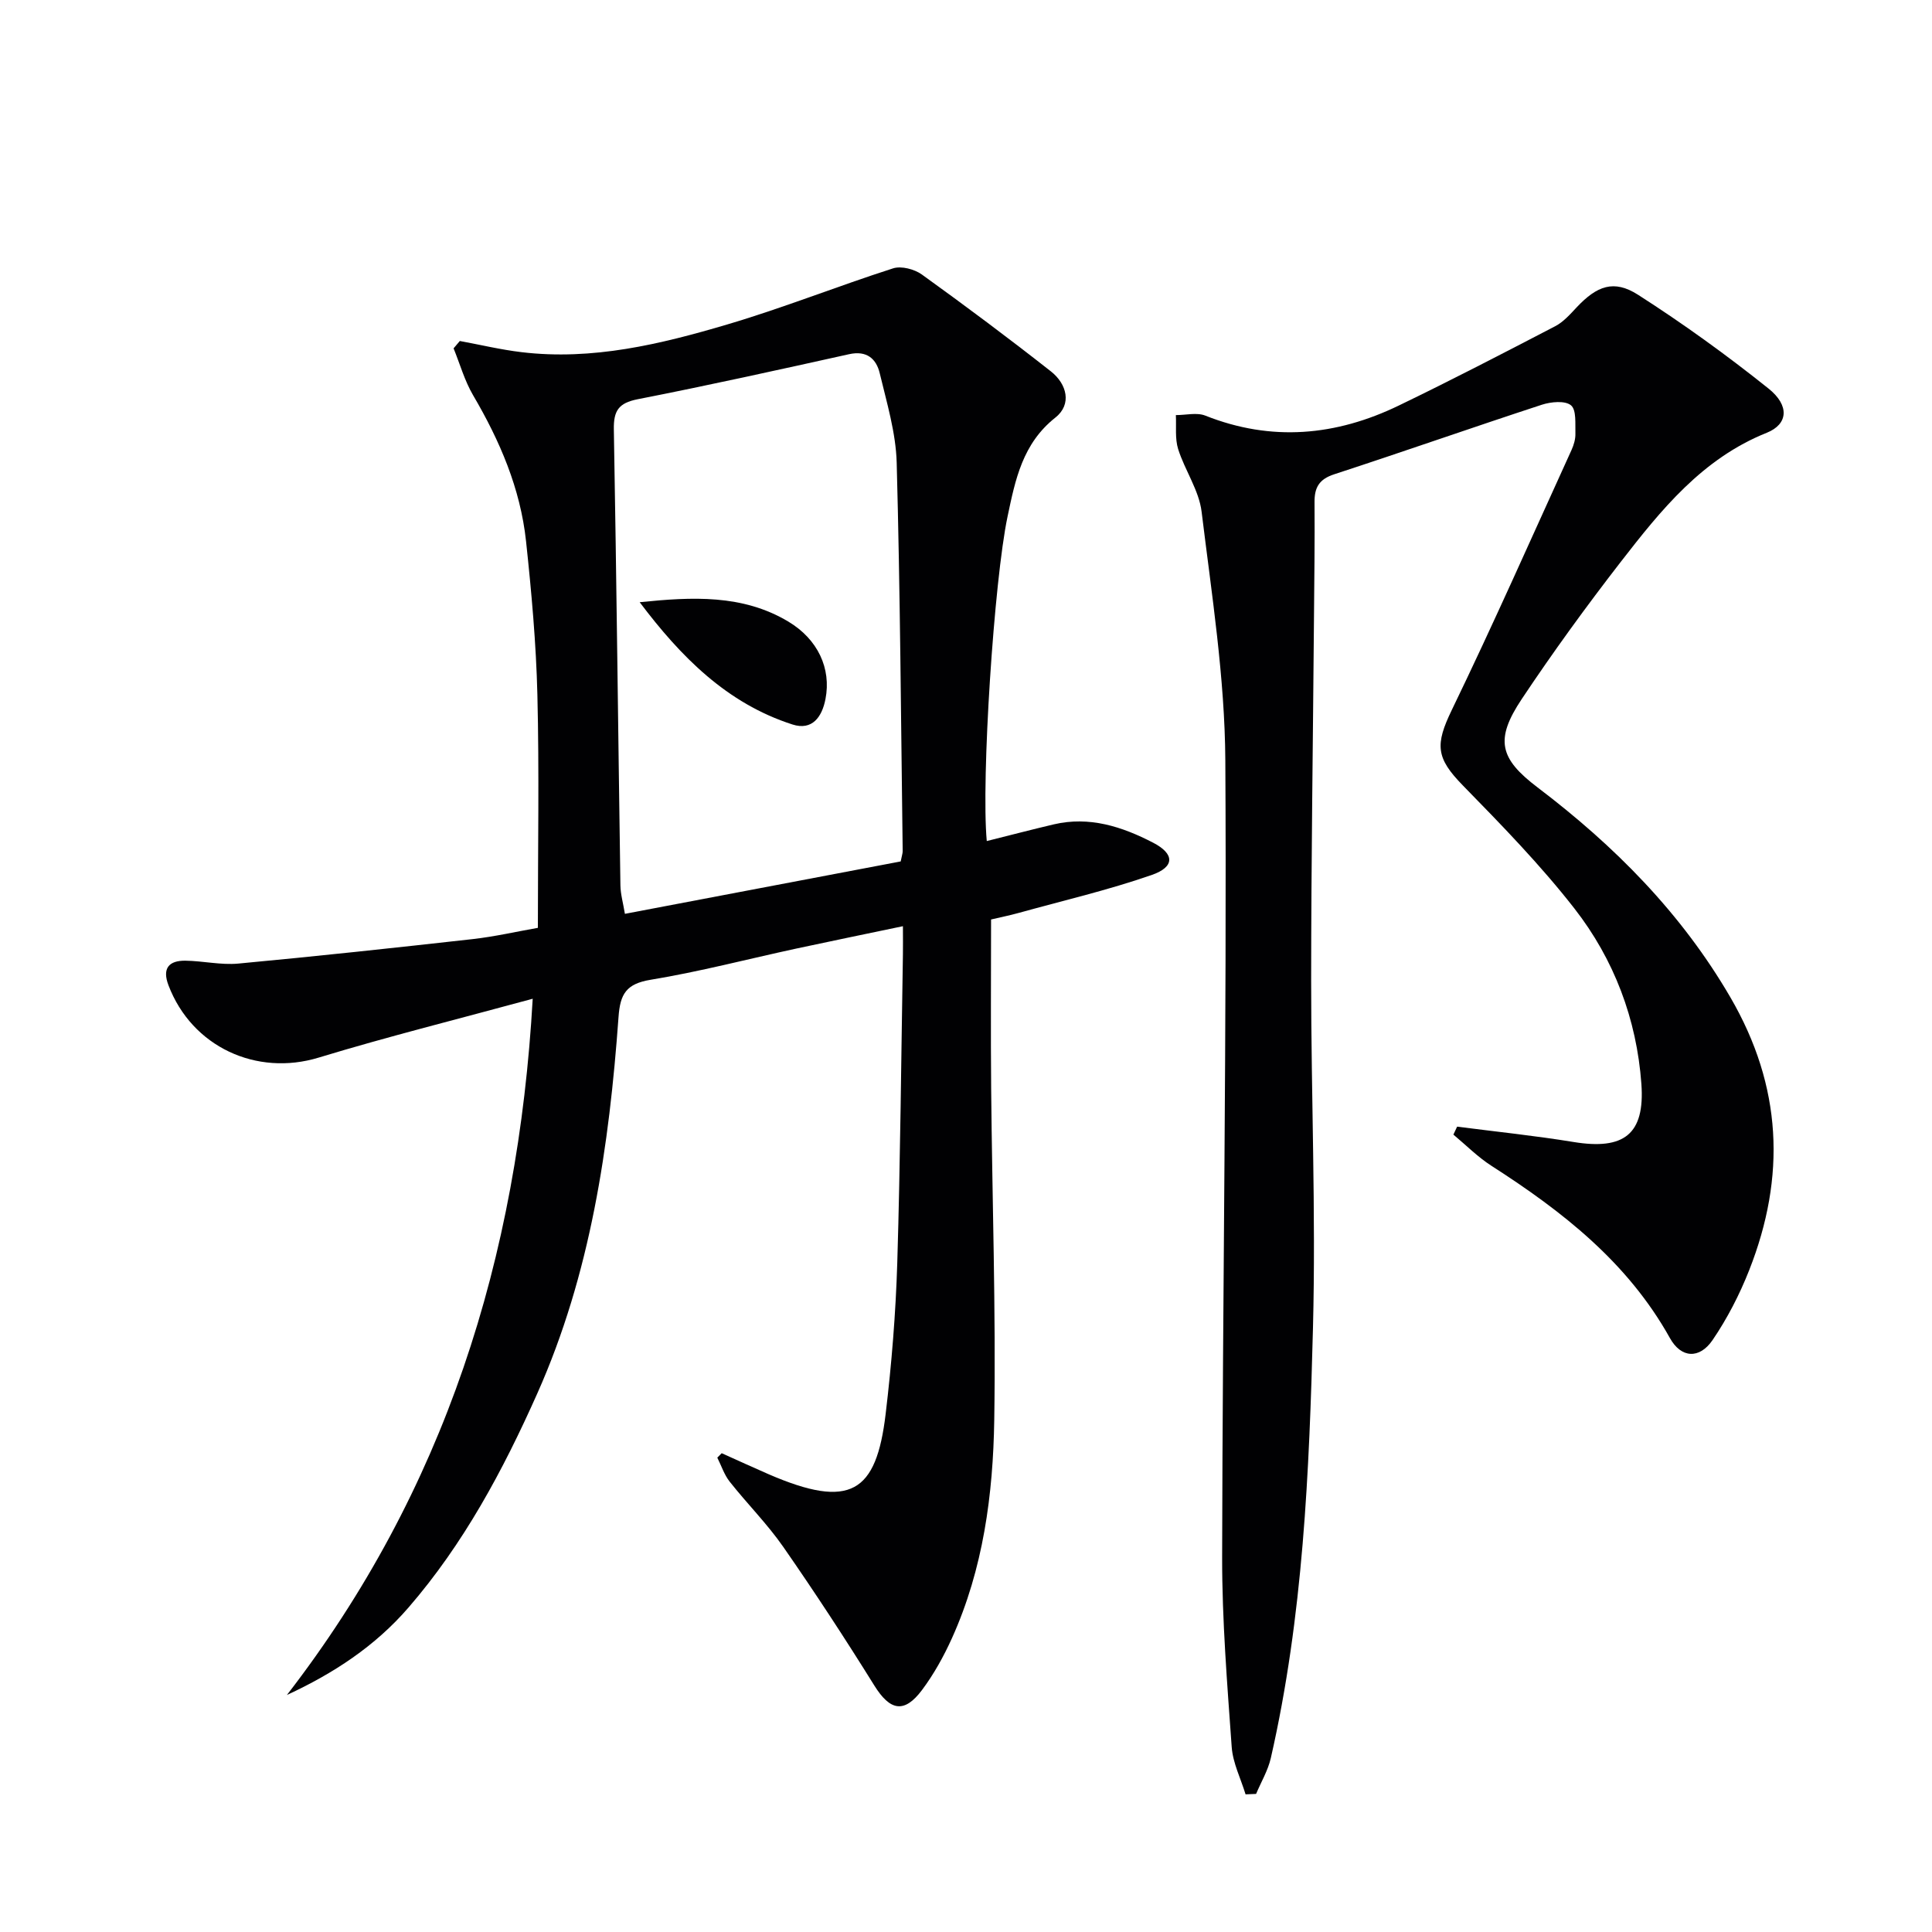
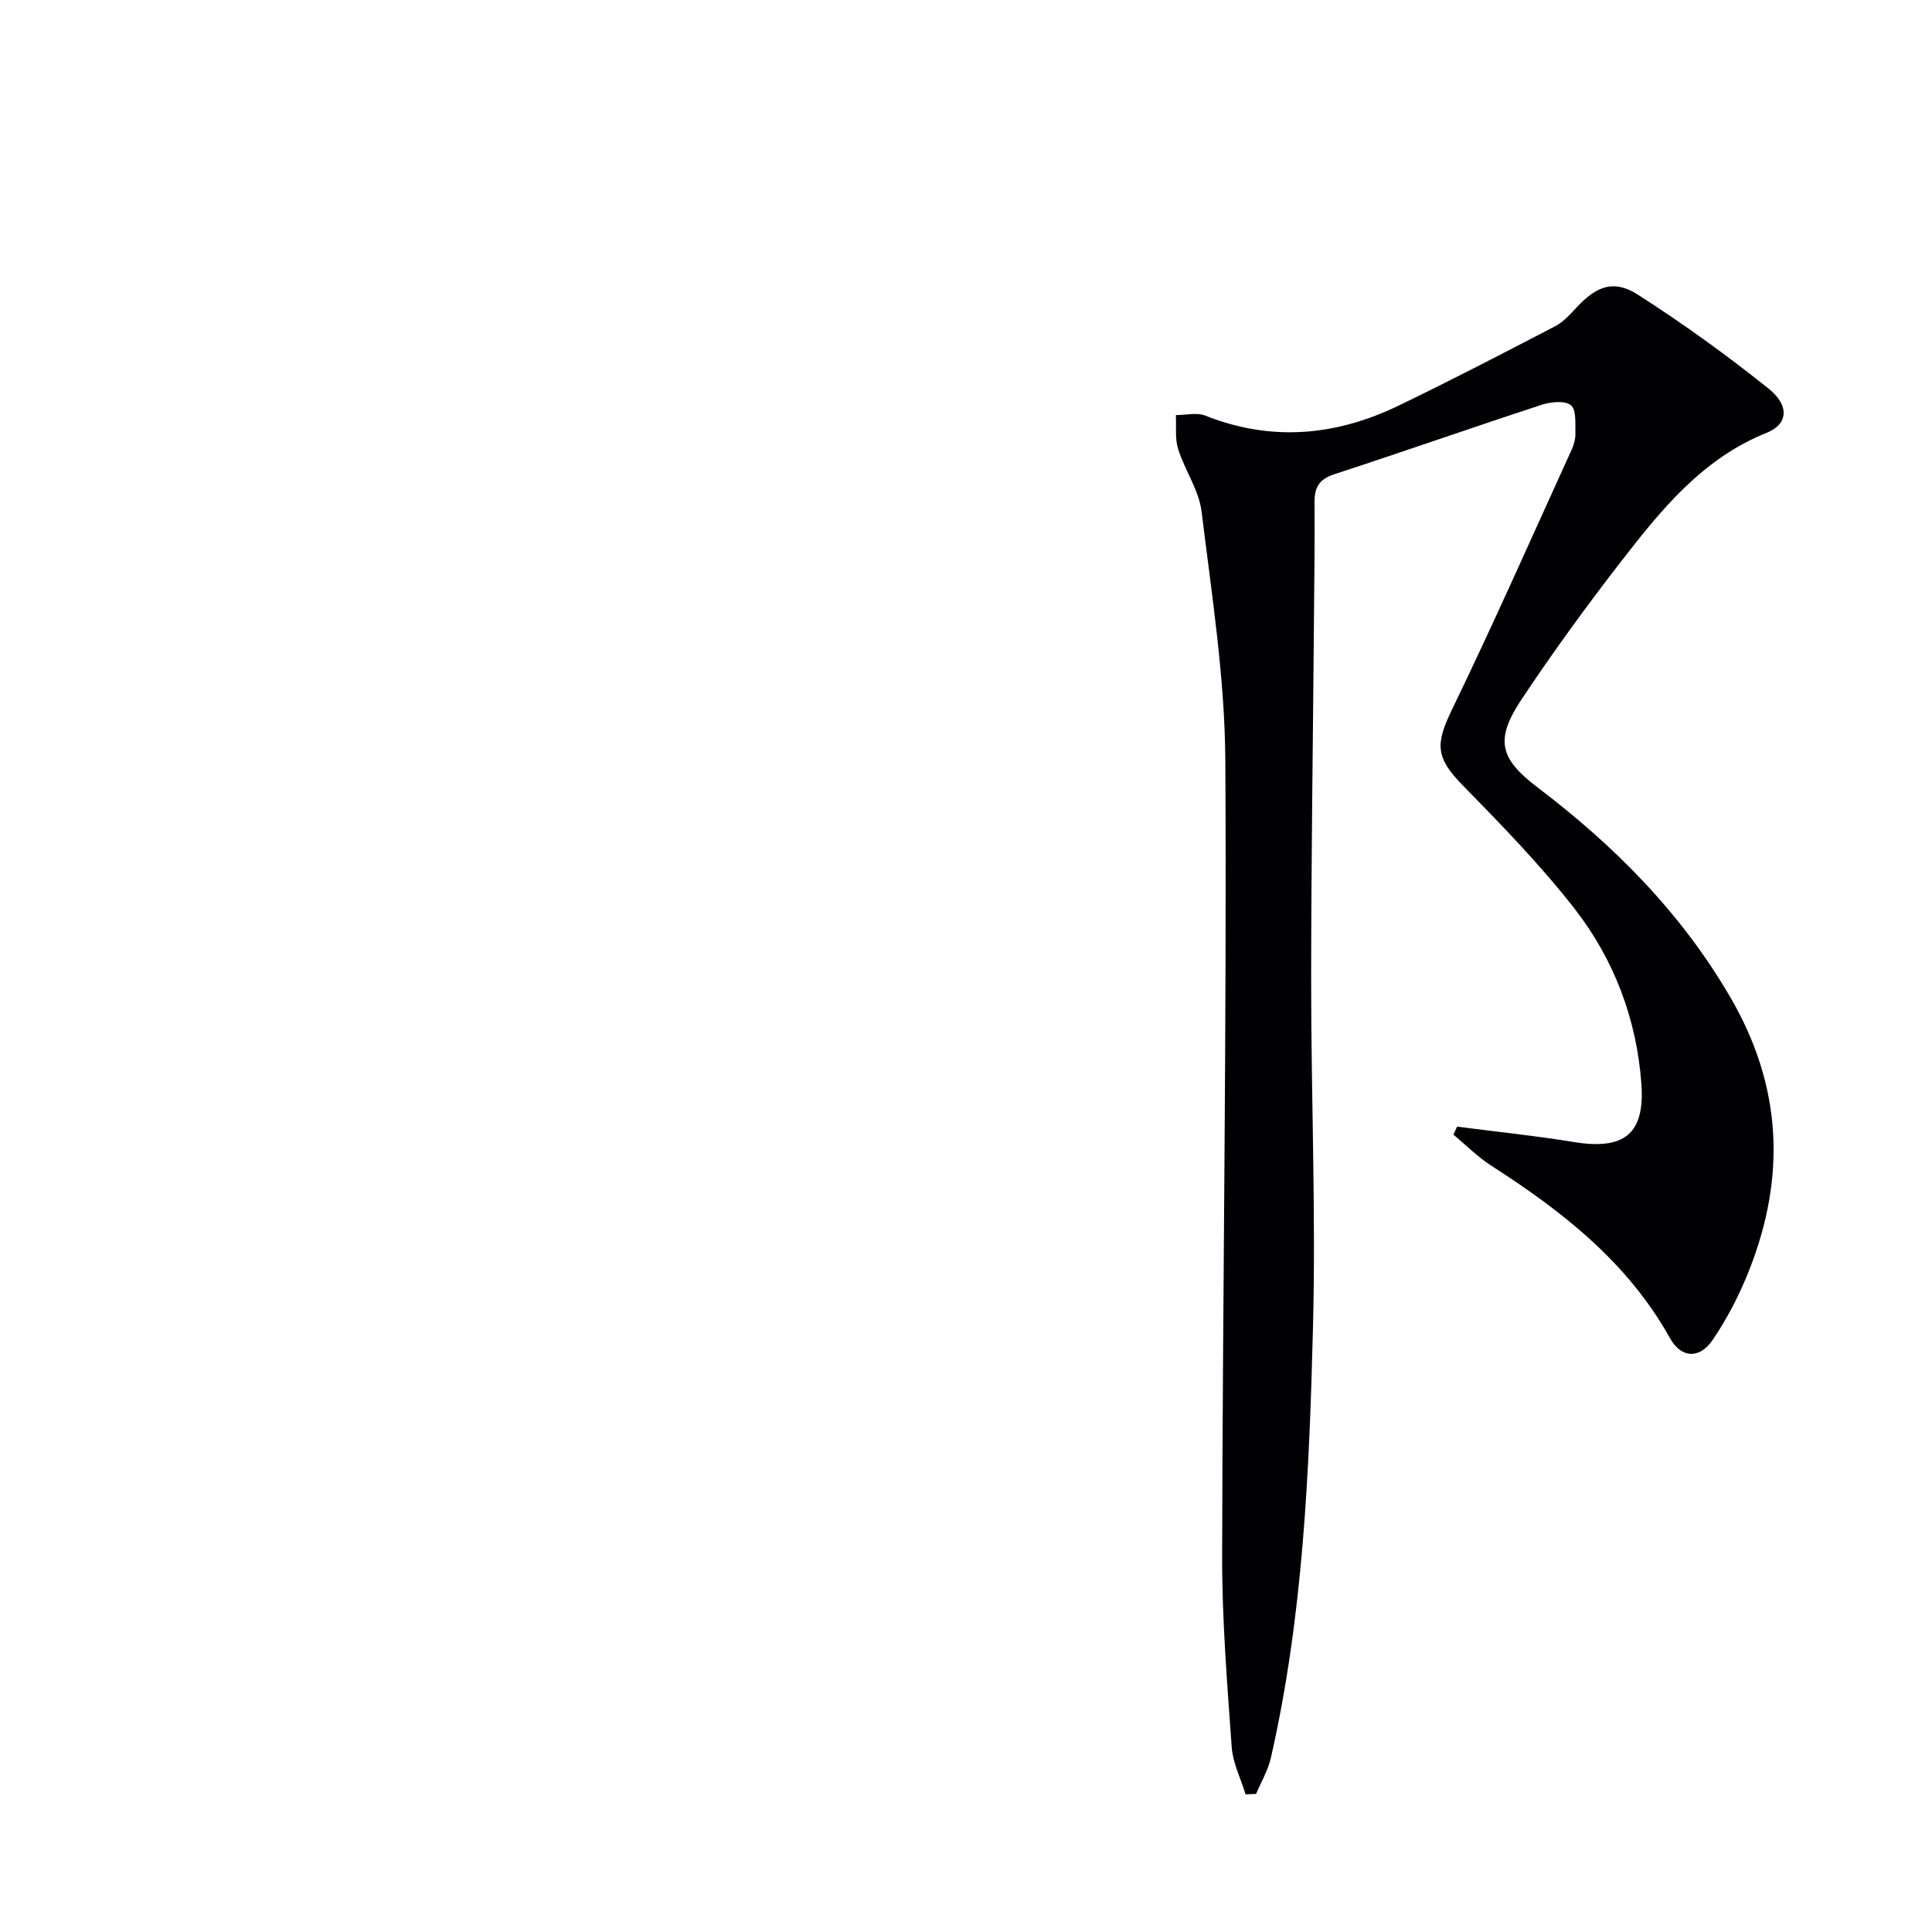
<svg xmlns="http://www.w3.org/2000/svg" enable-background="new 0 0 400 400" viewBox="0 0 400 400">
  <g fill="#010103">
-     <path d="m110.29 206.78c-15.33 4.18-29.94 7.81-44.33 12.19-12.84 3.91-26.23-2.21-31.08-14.98-1.34-3.51.08-5.13 3.51-5.09 3.65.05 7.34.93 10.93.6 16.2-1.51 32.38-3.26 48.55-5.07 4.6-.52 9.14-1.57 13.49-2.33 0-16.34.29-32.31-.1-48.27-.26-10.61-1.22-21.23-2.35-31.79-1.17-10.9-5.43-20.79-10.96-30.21-1.76-3-2.72-6.46-4.04-9.71.43-.51.86-1.02 1.29-1.52 4.25.78 8.48 1.8 12.77 2.31 14.68 1.76 28.77-1.64 42.62-5.74 11.57-3.42 22.81-7.92 34.31-11.61 1.71-.55 4.43.17 5.97 1.28 9.04 6.51 17.97 13.18 26.72 20.06 3.3 2.6 4.38 6.81.93 9.54-6.82 5.39-8.31 12.86-9.92 20.52-2.79 13.25-5.48 54.42-4.3 67.17 4.62-1.15 9.22-2.36 13.85-3.45 7.4-1.74 14.16.46 20.59 3.79 4.46 2.31 4.54 5.01-.3 6.69-9.05 3.14-18.43 5.33-27.68 7.89-1.73.48-3.5.83-5.57 1.32 0 11.87-.09 23.51.02 35.16.21 22.81.99 45.63.64 68.43-.24 15.46-2.28 30.86-8.76 45.21-1.7 3.76-3.75 7.46-6.22 10.76-3.69 4.91-6.62 4.23-9.85-.96-6.05-9.72-12.32-19.31-18.85-28.7-3.31-4.76-7.48-8.93-11.09-13.5-1.14-1.44-1.73-3.31-2.57-4.98.3-.31.6-.61.91-.92 3.24 1.45 6.46 2.94 9.71 4.35 16.96 7.34 22.29 3.83 24.23-12.45 1.24-10.38 2.09-20.85 2.41-31.3.64-21.3.81-42.61 1.17-63.92.03-1.65 0-3.29 0-5.79-7.67 1.61-14.88 3.08-22.07 4.63-10.05 2.17-20.03 4.79-30.16 6.46-5.05.83-6.31 2.93-6.65 7.7-1.93 26.77-5.78 53.19-16.84 78-7.06 15.84-15.21 31.06-26.65 44.28-6.93 8.02-15.55 13.65-25.17 18.1 32.62-42.2 47.86-90.38 50.89-144.15zm76.19-28.43c.23-1.2.42-1.68.41-2.17-.35-26.8-.52-53.6-1.24-80.39-.17-6.2-2.05-12.4-3.51-18.51-.71-2.99-2.68-4.76-6.33-3.95-14.57 3.23-29.15 6.46-43.8 9.33-3.95.78-4.99 2.39-4.92 6.26.56 31.46.89 62.92 1.36 94.38.03 1.85.57 3.7.93 5.9 19.59-3.71 38.45-7.3 57.1-10.85z" />
    <path d="m301.68 233.26c8.04 1.04 16.12 1.87 24.12 3.18 10.39 1.7 14.79-1.56 14.03-12.04-.97-13.38-5.65-25.77-13.86-36.3-7.03-9.01-15.07-17.27-23.08-25.46-5.62-5.74-5.79-8.45-2.3-15.67 8.6-17.77 16.59-35.84 24.78-53.81.47-1.04.83-2.25.8-3.37-.06-2.04.24-4.91-.91-5.87-1.23-1.02-4.14-.74-6.02-.13-14.37 4.7-28.65 9.72-43.02 14.41-3.12 1.02-4.09 2.74-4.06 5.79.06 8.16-.05 16.33-.12 24.49-.2 24.81-.57 49.62-.58 74.43-.01 23.98.99 47.97.38 71.93-.76 29.89-2.04 59.82-8.73 89.15-.59 2.57-2.01 4.95-3.05 7.42-.73.03-1.45.06-2.18.09-.99-3.26-2.63-6.48-2.87-9.8-.93-13.09-2-26.22-1.98-39.33.1-54.97.98-109.94.66-164.91-.1-17.18-2.82-34.38-4.91-51.51-.54-4.45-3.47-8.57-4.86-12.98-.68-2.18-.35-4.68-.47-7.03 2.05.01 4.33-.59 6.1.11 13.72 5.45 27.06 4.2 40.06-2.09 10.89-5.26 21.63-10.83 32.36-16.41 1.72-.89 3.12-2.49 4.48-3.94 4.17-4.42 7.68-5.79 12.69-2.58 9.34 5.98 18.37 12.5 27.03 19.43 4.37 3.5 4.05 7.36-.38 9.14-13.37 5.35-21.9 15.99-30.26 26.77-7.13 9.2-13.99 18.64-20.45 28.33-5.61 8.41-4.65 12.33 3.26 18.33 15.85 12.02 29.73 25.94 39.92 43.46 10.72 18.44 11.53 37.11 3.89 56.49-1.99 5.05-4.54 10.01-7.59 14.48-2.7 3.94-6.49 3.78-8.83-.44-8.74-15.68-22.25-26.22-36.94-35.65-2.84-1.82-5.27-4.29-7.88-6.46.26-.54.51-1.09.77-1.65z" />
-     <path d="m132.44 124.68c10.84-1.11 21.29-1.66 30.77 4.01 6.12 3.66 8.92 9.72 7.7 16.02-.72 3.75-2.76 6.59-6.83 5.29-13.63-4.38-23.16-14.07-31.64-25.32z" />
  </g>
</svg>